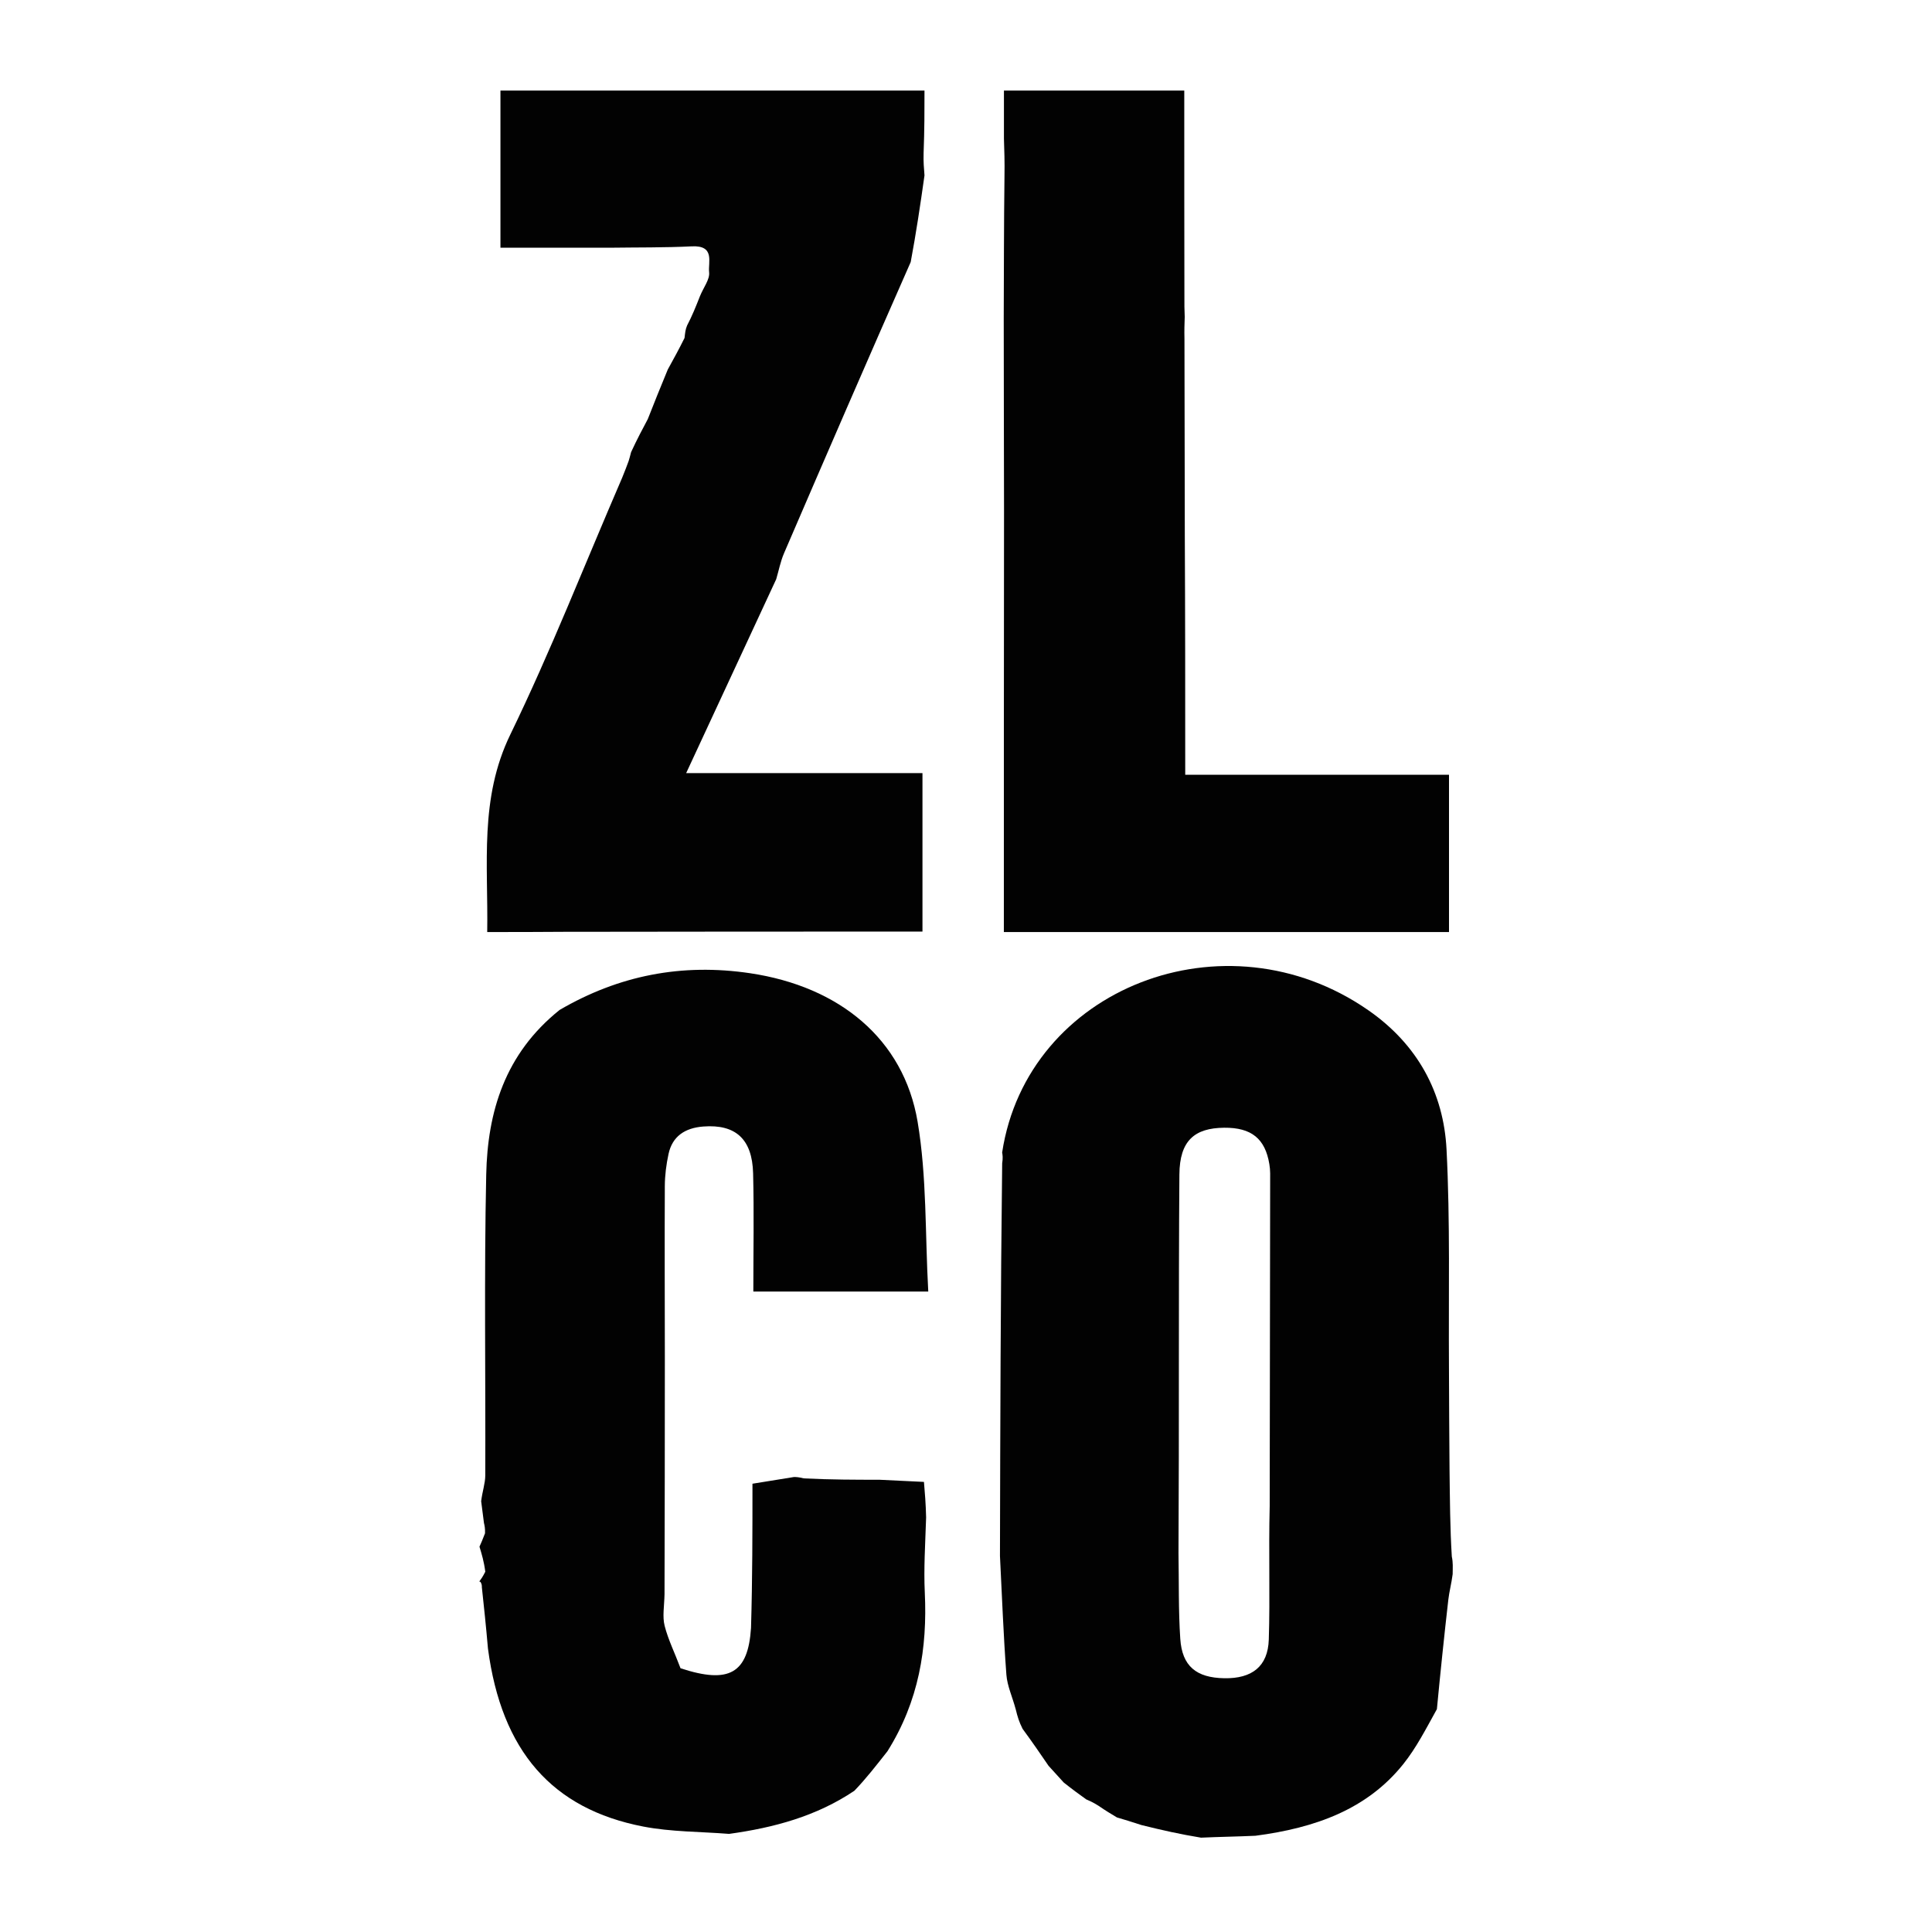
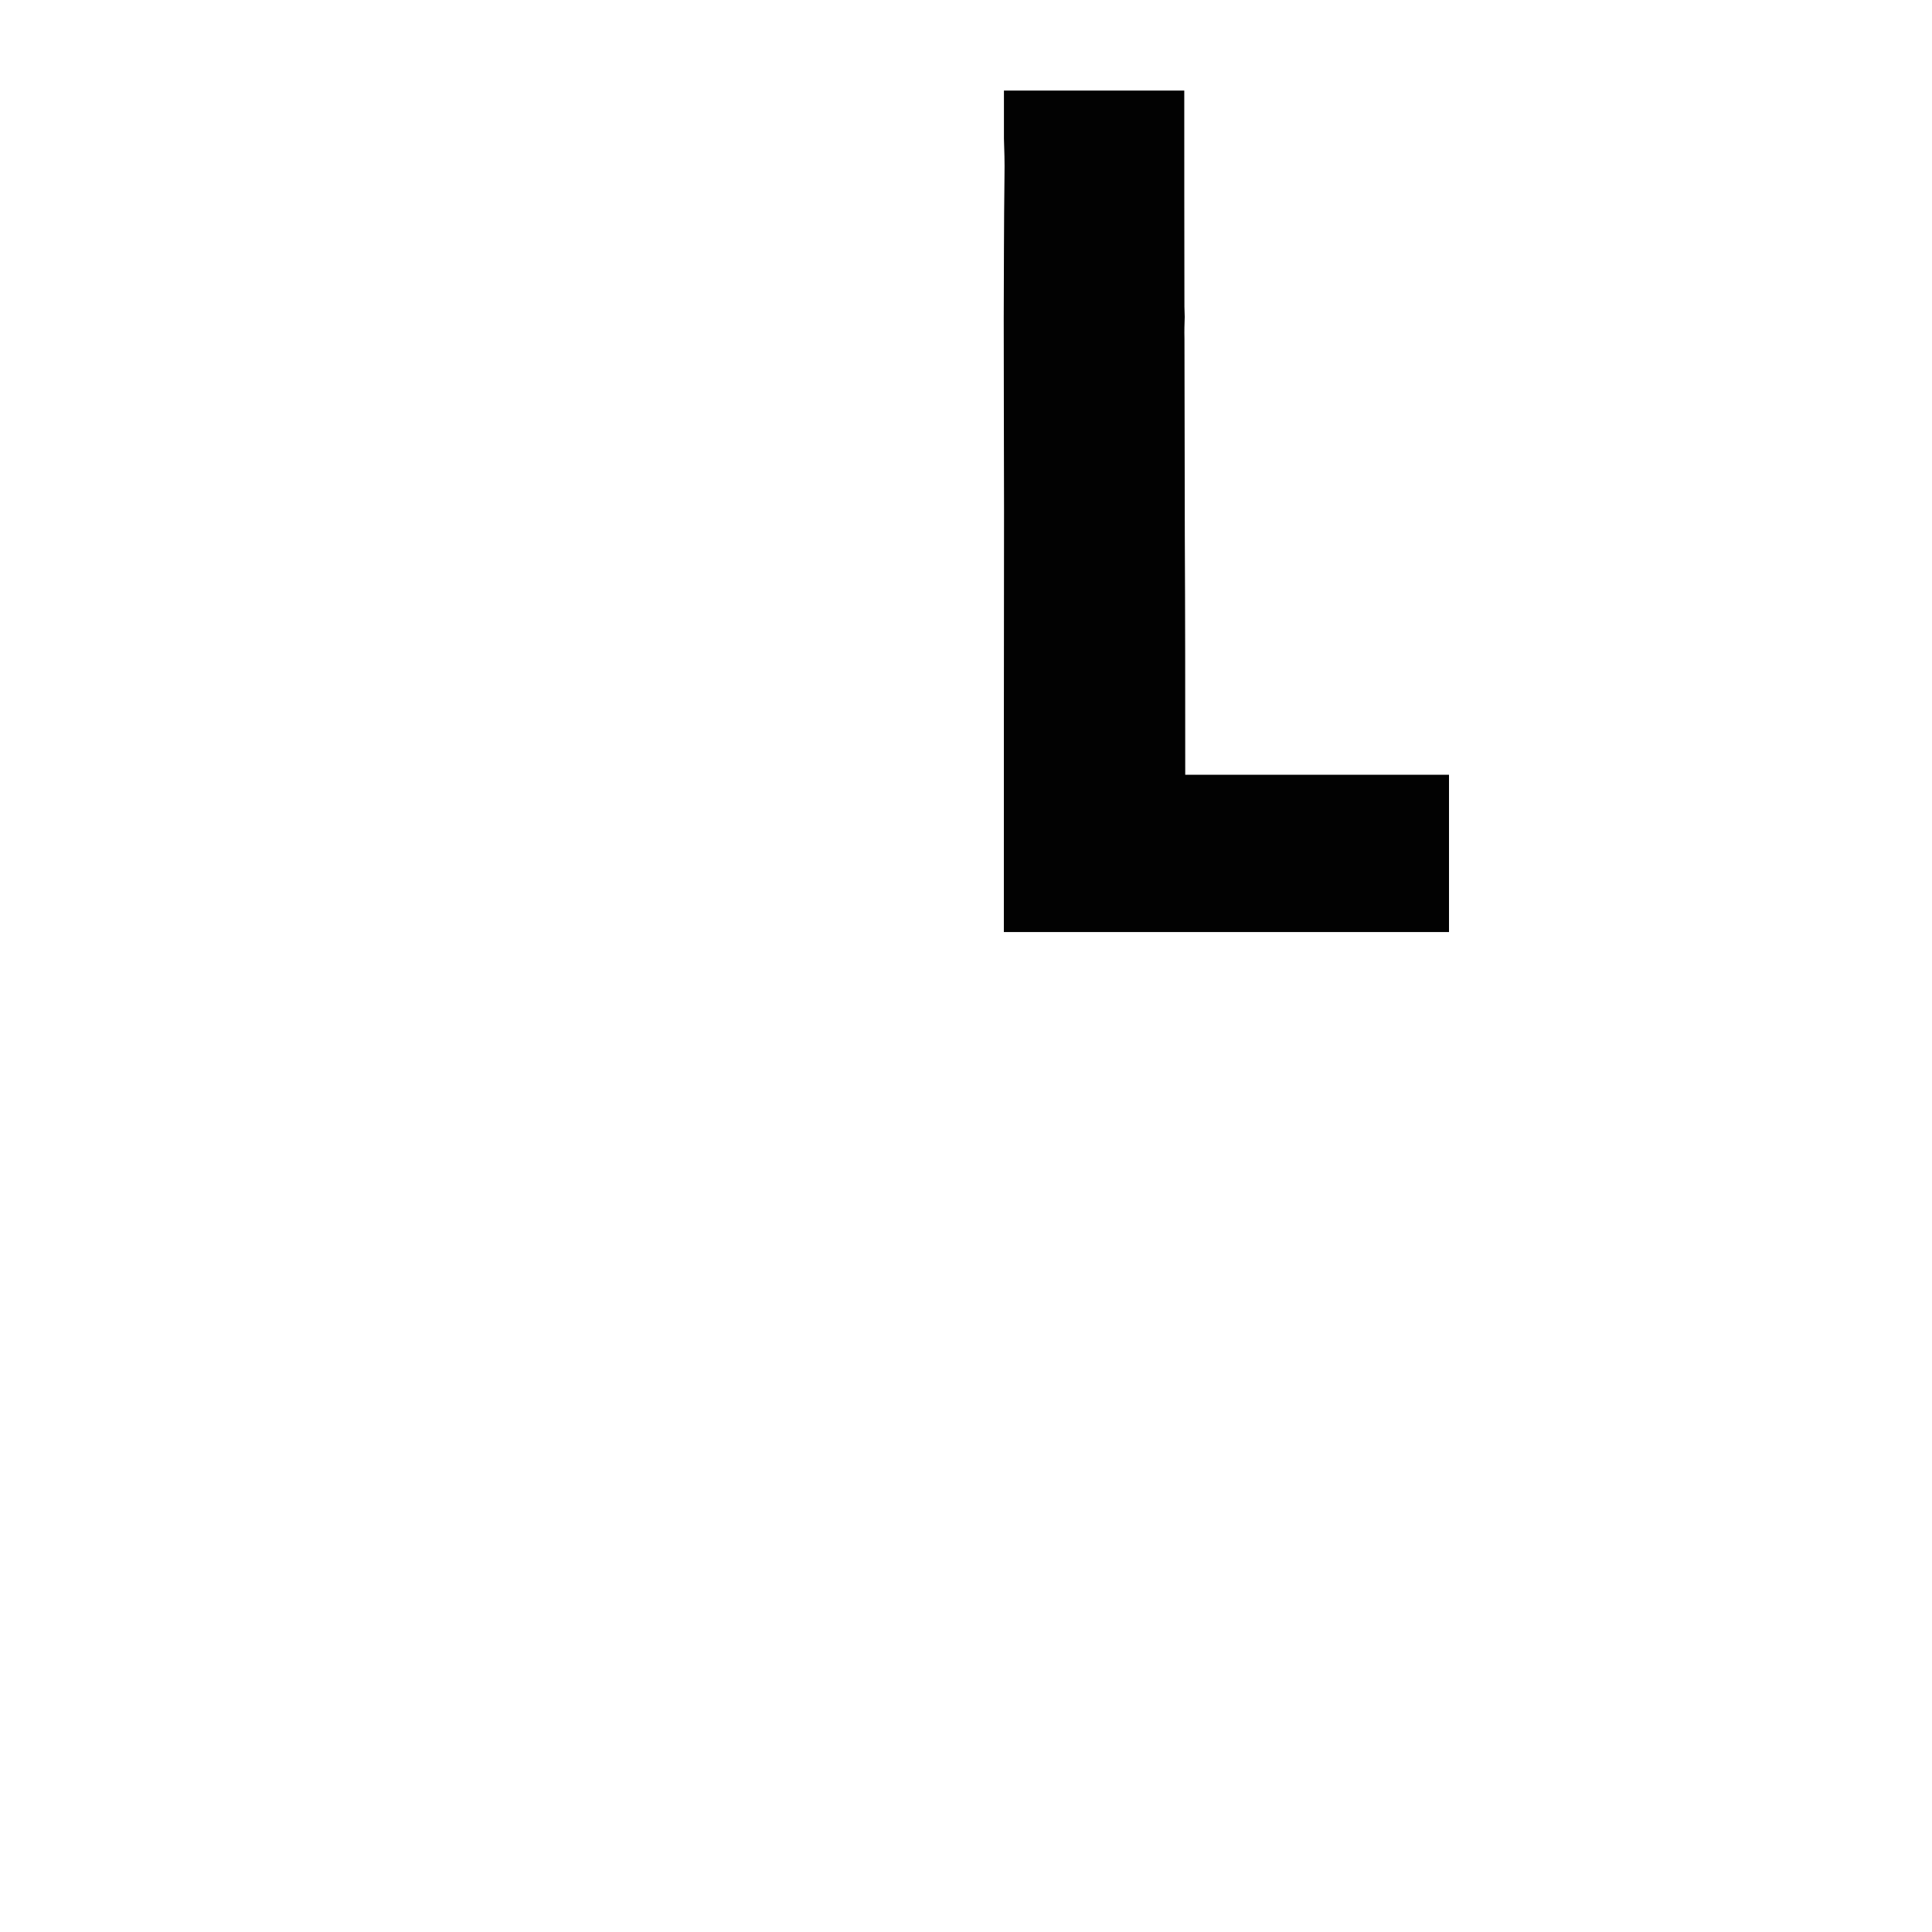
<svg xmlns="http://www.w3.org/2000/svg" width="512" height="512" viewBox="0 0 512 512" fill="none">
  <rect width="512" height="512" fill="white" />
-   <path d="M332.712 486.494C327.776 486.721 323.323 486.771 318.282 487C312.89 486.116 308.087 485.053 302.474 483.653C299.779 482.758 297.893 482.2 296.008 481.642C294.538 480.767 293.069 479.893 291.05 478.506C289.62 477.613 288.739 477.232 287.858 476.852C286.037 475.539 284.216 474.226 281.908 472.391C280.239 470.565 279.058 469.261 277.877 467.957C275.776 464.883 273.675 461.81 270.997 458.159C270.036 456.246 269.651 454.912 269.21 453.103C268.305 449.697 266.926 446.8 266.704 443.827C265.921 433.35 265.536 422.845 265 412.351C265.079 377.914 265.159 343.477 265.587 308.306C265.817 306.853 265.699 306.133 265.58 305.414C272.231 261.806 324.686 241.385 362.598 267.71C375.738 276.835 382.58 289.649 383.347 304.604C384.335 323.874 383.862 343.21 383.99 362.518C384.049 371.352 384.04 380.185 384.142 389.56C384.246 397.464 384.271 404.828 384.746 412.498C385.093 414.096 384.99 415.389 384.97 417.168C384.633 419.759 384.058 421.848 383.816 423.971C382.734 433.453 381.746 442.946 380.792 452.94C377.899 458.147 375.365 463.15 371.895 467.492C362.273 479.53 348.508 484.424 332.712 486.494ZM312.314 411.596C312.443 419.158 312.285 426.738 312.783 434.279C313.263 441.556 317.027 444.625 324.458 444.75C331.754 444.872 336.015 441.675 336.243 434.487C336.605 423.067 336.173 411.625 336.482 399.117C336.526 369.734 336.573 340.35 336.606 310.967C336.607 310.148 336.522 309.321 336.39 308.51C335.284 301.744 331.624 298.801 324.426 298.861C316.537 298.927 312.62 302.312 312.553 311.243C312.304 344.321 312.511 377.401 312.314 411.596Z" fill="#020202" />
-   <path d="M128.254 403.61C128.037 401.864 127.821 400.117 127.513 397.841C127.834 395.205 128.597 393.099 128.605 390.99C128.702 364.42 128.285 337.841 128.853 311.28C129.207 294.748 133.735 279.313 148.305 267.643C163.997 258.483 180.688 255.222 198.781 257.913C222.44 261.433 239.476 275.348 243.176 297.276C245.642 311.898 245.145 326.955 246 342.281C229.873 342.281 215.088 342.281 199.641 342.281C199.641 331.719 199.843 321.32 199.581 310.93C199.351 301.818 194.892 297.906 186.428 298.535C181.425 298.908 178.167 301.202 177.171 305.803C176.569 308.586 176.199 311.463 176.184 314.299C176.109 329.221 176.18 344.143 176.192 360.211C176.177 381.555 176.171 401.752 176.106 422.518C176.037 425.692 175.511 428.413 176.14 430.876C177.08 434.558 178.834 438.058 180.346 442.103C193.291 446.363 198.249 443.422 199.027 431.415C199.41 418.417 199.41 405.783 199.41 393.202C203.749 392.501 207.076 391.963 210.403 391.426C211.002 391.429 211.6 391.432 213.029 391.789C220.273 392.146 226.687 392.149 233.101 392.151C236.926 392.336 240.752 392.521 244.858 392.719C245.11 395.706 245.343 398.467 245.431 402.129C245.195 409.359 244.778 415.702 245.079 422.015C245.78 436.759 243.513 450.829 235.188 464.095C232.199 467.889 229.498 471.373 226.422 474.567C216.386 481.319 205.088 484.364 193.212 486C185.617 485.394 177.867 485.487 170.456 484.052C146.299 479.375 132.909 464.046 129.313 436.875C128.785 430.771 128.242 425.714 127.699 420.656C127.701 420.224 127.702 419.792 127.32 419.21C126.936 419.061 127.005 419.137 127.005 419.137C127.457 418.521 127.91 417.905 128.607 416.525C128.257 413.802 127.662 411.845 127.067 409.888C127.488 408.942 127.91 407.996 128.536 406.337C128.578 404.953 128.416 404.281 128.254 403.61Z" fill="#020202" />
-   <path d="M149.319 246.941C142.426 247 136.136 247 129.118 247C129.4 228.863 127.003 211.62 135.244 194.649C145.963 172.575 154.879 149.733 164.878 126.608C165.653 124.725 166.122 123.456 166.591 122.186C166.756 121.643 166.922 121.101 167.251 119.808C168.834 116.392 170.254 113.726 171.674 111.06C173.326 106.88 174.978 102.701 176.964 97.935C178.639 94.9 179.978 92.451 181.409 89.564C181.564 88.233 181.629 87.341 182.09 86.252C183.434 83.691 184.382 81.325 185.481 78.525C186.463 76.106 188.138 74.037 187.923 72.159C187.618 69.508 189.556 64.976 183.325 65.285C176.132 65.641 168.913 65.547 161.706 65.649C152.105 65.649 142.505 65.649 132.623 65.649C132.623 51.346 132.623 37.851 132.623 24C169.916 24 207.117 24 245 24C245 29.313 245 34.395 244.765 40.547C244.692 43.053 244.854 44.49 244.999 46.485C243.88 54.415 242.778 61.787 241.348 69.438C229.927 95.344 218.815 120.963 207.778 146.61C206.832 148.808 206.384 151.194 205.704 153.492C197.886 170.327 190.068 187.161 181.843 204.875C203.371 204.875 223.647 204.875 244.464 204.875C244.464 218.996 244.464 232.592 244.464 246.882C212.991 246.882 181.457 246.882 149.319 246.941Z" fill="#020202" />
  <path d="M313.894 89.806C313.965 107.267 313.919 124.206 313.985 141.72C314.098 163.081 314.098 183.865 314.098 205.322C337.253 205.322 360.427 205.322 384 205.322C384 219.509 384 233.034 384 247C345.069 247 305.881 247 266.032 247C266.032 210.078 266.032 173.242 266.078 135.253C266.062 117.694 266 101.288 266 84.335C266.05 71.622 266.039 59.458 266.198 46.723C266.264 43.002 266.159 39.852 266.054 36.703C266.054 32.609 266.054 28.515 266.054 24C281.909 24 297.347 24 313.845 24C313.845 42.736 313.845 61.548 313.883 81.32C313.935 82.844 313.949 83.408 313.963 83.972C313.901 85.742 313.838 87.513 313.894 89.806Z" fill="#020202" />
</svg>